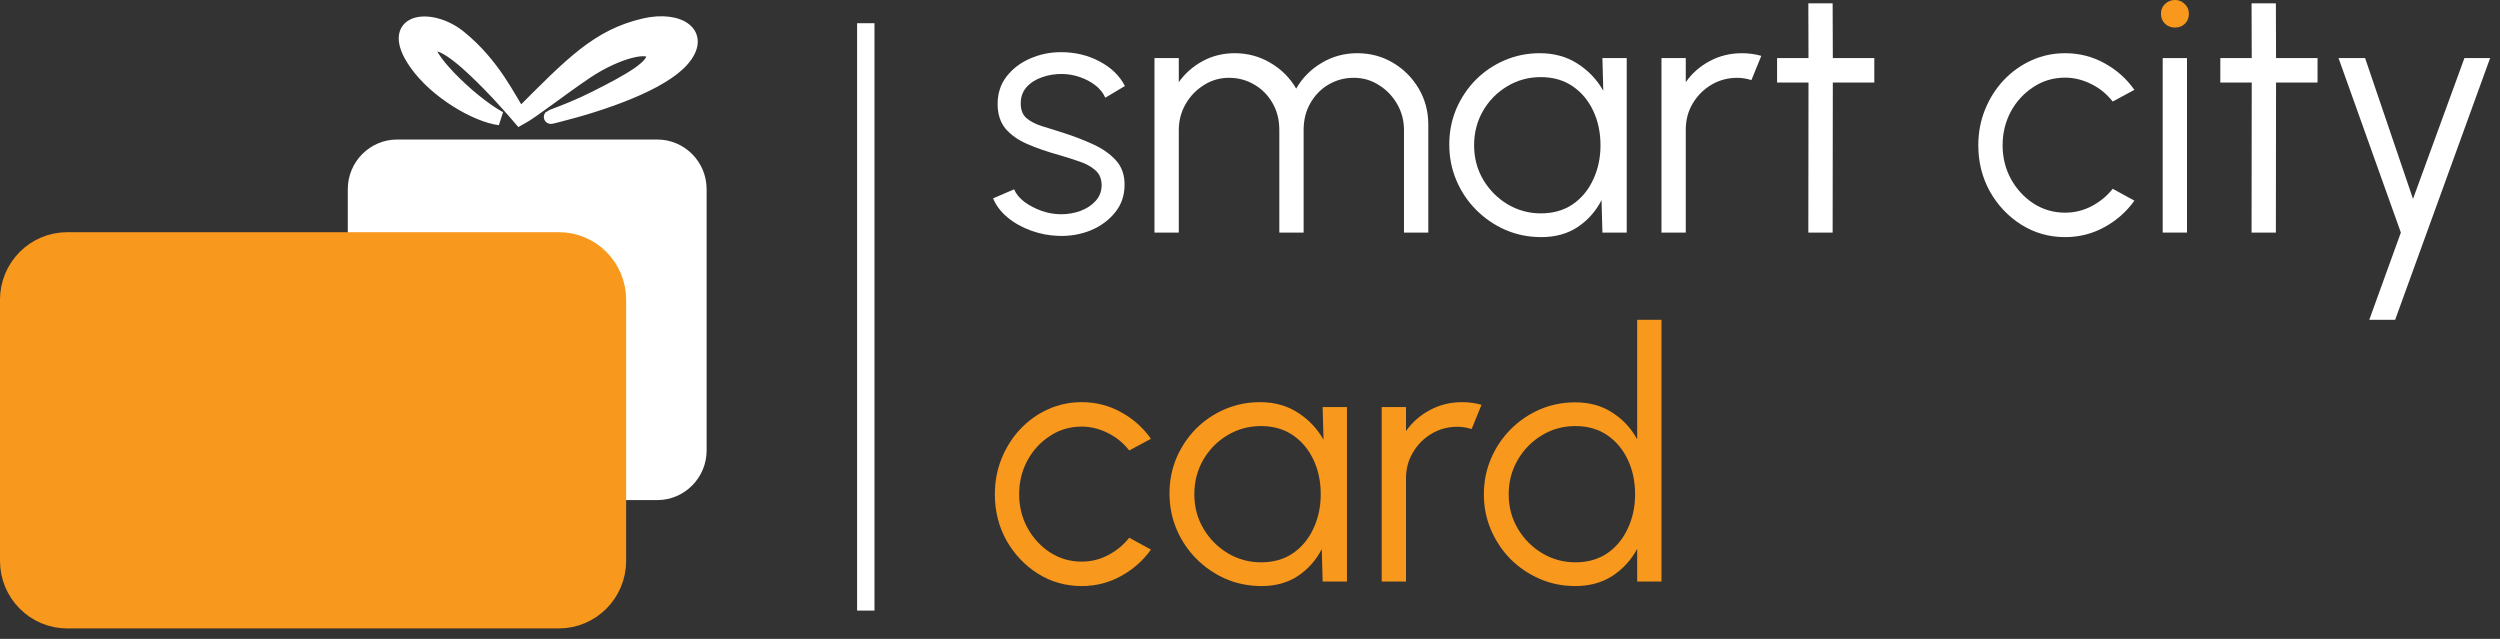
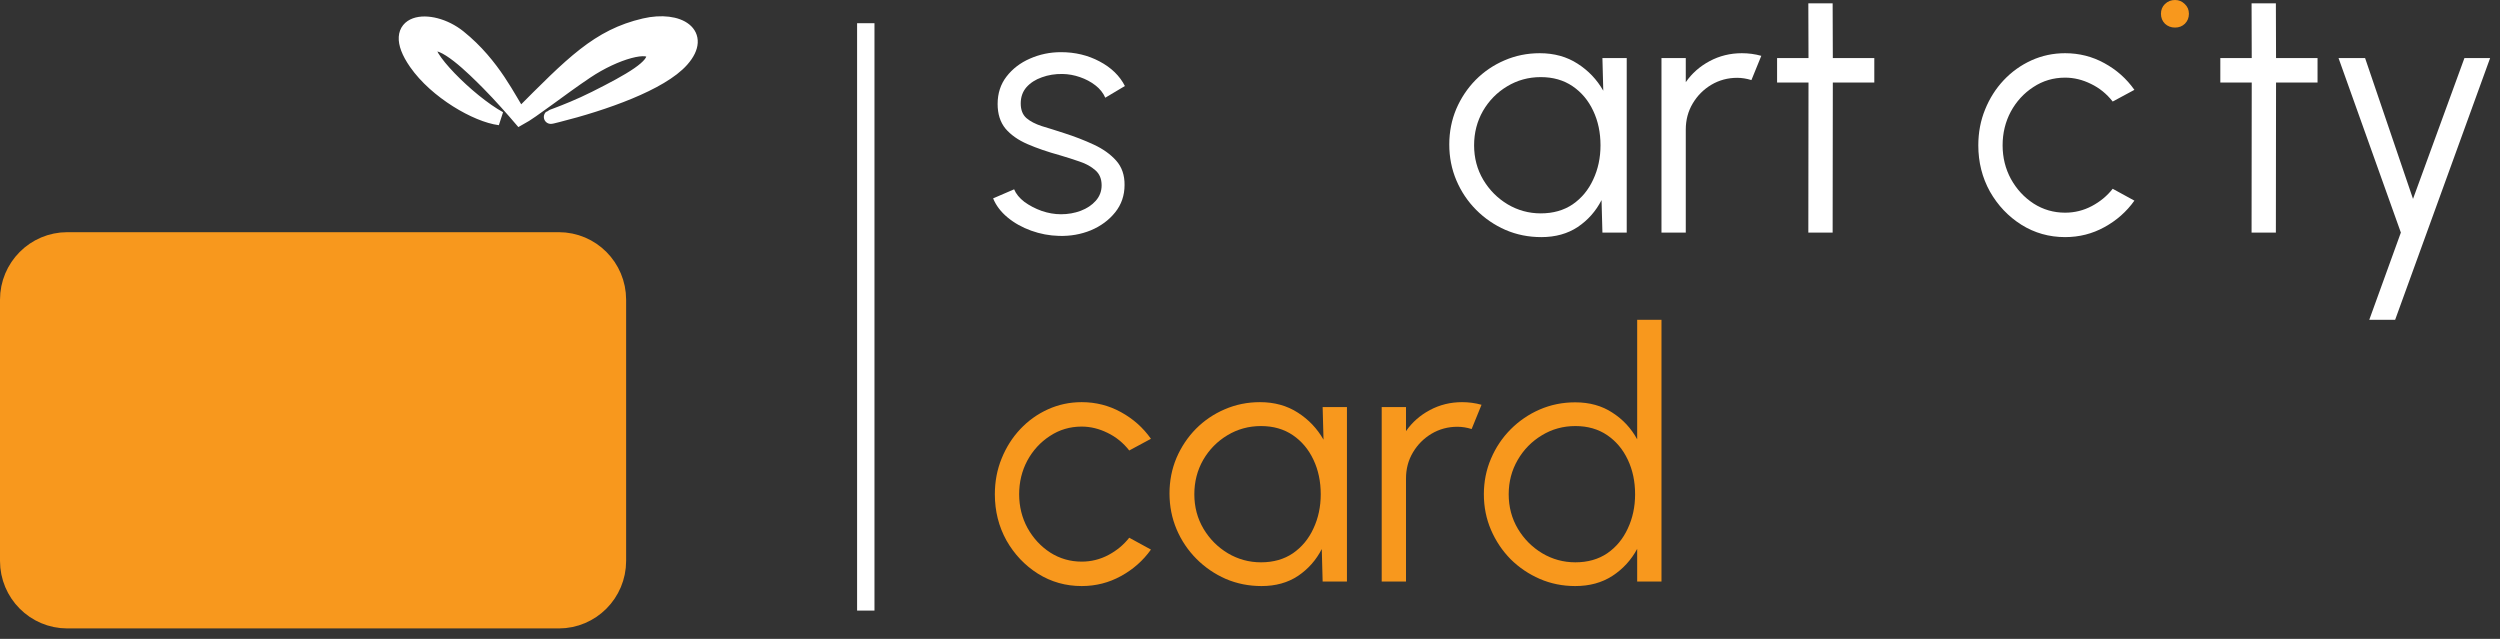
<svg xmlns="http://www.w3.org/2000/svg" width="180" height="46" viewBox="0 0 180 46" fill="none">
  <rect x="0" y="0" width="180" height="46" fill="#333333" stroke="none" />
  <g id="logo" clip-path="url(#clip0_102_132)">
    <path id="Vector" d="M81.305 38.716L82.868 39.57C82.301 40.366 81.58 41.002 80.705 41.48C79.838 41.957 78.897 42.196 77.88 42.196C76.73 42.196 75.68 41.898 74.729 41.304C73.788 40.709 73.034 39.913 72.467 38.917C71.909 37.912 71.629 36.802 71.629 35.588C71.629 34.667 71.792 33.808 72.117 33.013C72.442 32.209 72.888 31.505 73.455 30.902C74.029 30.291 74.696 29.814 75.455 29.47C76.213 29.127 77.021 28.955 77.88 28.955C78.897 28.955 79.838 29.194 80.705 29.671C81.58 30.149 82.301 30.789 82.868 31.593L81.305 32.435C80.872 31.882 80.351 31.459 79.743 31.166C79.134 30.865 78.513 30.714 77.88 30.714C77.038 30.714 76.275 30.94 75.592 31.392C74.909 31.836 74.367 32.427 73.967 33.164C73.575 33.901 73.379 34.709 73.379 35.588C73.379 36.468 73.58 37.276 73.979 38.013C74.388 38.749 74.934 39.34 75.617 39.784C76.3 40.219 77.055 40.437 77.88 40.437C78.563 40.437 79.205 40.278 79.805 39.96C80.405 39.641 80.905 39.227 81.305 38.716Z" fill="#F8981D" />
    <path id="Vector_2" d="M95.23 29.307H96.98V41.869H95.23L95.168 39.532C94.759 40.328 94.189 40.973 93.455 41.467C92.721 41.953 91.846 42.196 90.83 42.196C89.913 42.196 89.055 42.024 88.254 41.681C87.454 41.329 86.75 40.847 86.142 40.236C85.533 39.624 85.058 38.917 84.716 38.113C84.375 37.309 84.204 36.446 84.204 35.525C84.204 34.621 84.371 33.771 84.704 32.975C85.046 32.18 85.512 31.48 86.104 30.877C86.704 30.274 87.396 29.805 88.18 29.47C88.971 29.127 89.817 28.955 90.717 28.955C91.759 28.955 92.667 29.207 93.443 29.709C94.218 30.203 94.834 30.852 95.293 31.656L95.23 29.307ZM90.792 40.487C91.684 40.487 92.451 40.269 93.092 39.834C93.734 39.39 94.226 38.796 94.568 38.05C94.918 37.305 95.093 36.484 95.093 35.588C95.093 34.667 94.918 33.838 94.568 33.101C94.218 32.355 93.722 31.765 93.08 31.329C92.438 30.894 91.675 30.676 90.792 30.676C89.909 30.676 89.1 30.898 88.367 31.342C87.642 31.778 87.063 32.368 86.629 33.113C86.204 33.859 85.992 34.684 85.992 35.588C85.992 36.501 86.213 37.33 86.654 38.075C87.096 38.812 87.679 39.398 88.404 39.834C89.138 40.269 89.934 40.487 90.792 40.487Z" fill="#F8981D" />
    <path id="Vector_3" d="M99.482 41.869V29.307H101.232V31.041C101.674 30.404 102.249 29.898 102.957 29.521C103.666 29.144 104.437 28.955 105.27 28.955C105.753 28.955 106.22 29.018 106.67 29.144L105.958 30.89C105.607 30.781 105.266 30.727 104.932 30.727C104.257 30.727 103.637 30.894 103.07 31.229C102.511 31.564 102.066 32.012 101.732 32.573C101.399 33.134 101.232 33.758 101.232 34.445V41.869H99.482Z" fill="#F8981D" />
    <path id="Vector_4" d="M117.877 23.026H119.627V41.869H117.877V39.52C117.444 40.324 116.848 40.973 116.089 41.467C115.339 41.953 114.447 42.196 113.414 42.196C112.506 42.196 111.656 42.024 110.864 41.681C110.072 41.337 109.372 40.864 108.763 40.261C108.164 39.65 107.693 38.946 107.351 38.151C107.009 37.355 106.838 36.501 106.838 35.588C106.838 34.675 107.009 33.821 107.351 33.025C107.693 32.221 108.164 31.518 108.763 30.915C109.372 30.304 110.072 29.826 110.864 29.483C111.656 29.14 112.506 28.968 113.414 28.968C114.447 28.968 115.339 29.215 116.089 29.709C116.848 30.195 117.444 30.835 117.877 31.631V23.026ZM113.427 40.487C114.318 40.487 115.085 40.269 115.727 39.834C116.369 39.39 116.86 38.796 117.202 38.05C117.552 37.305 117.727 36.484 117.727 35.588C117.727 34.667 117.552 33.838 117.202 33.101C116.852 32.355 116.356 31.765 115.714 31.329C115.072 30.894 114.31 30.676 113.427 30.676C112.543 30.676 111.739 30.898 111.014 31.342C110.288 31.778 109.709 32.368 109.276 33.113C108.843 33.859 108.626 34.684 108.626 35.588C108.626 36.501 108.847 37.33 109.288 38.075C109.73 38.812 110.314 39.398 111.039 39.834C111.772 40.269 112.568 40.487 113.427 40.487Z" fill="#F8981D" />
    <path id="Vector_5" d="M156.601 1.985C156.318 1.985 156.076 1.893 155.876 1.708C155.685 1.516 155.589 1.277 155.589 0.992C155.589 0.708 155.685 0.473 155.876 0.289C156.076 0.096 156.318 0 156.601 0C156.876 0 157.11 0.096 157.301 0.289C157.502 0.473 157.602 0.708 157.602 0.992C157.602 1.277 157.505 1.516 157.314 1.708C157.122 1.893 156.885 1.985 156.601 1.985Z" fill="#F8981D" />
    <path id="Vector_6" d="M76.242 16.984C75.559 16.967 74.892 16.841 74.242 16.607C73.592 16.372 73.025 16.054 72.542 15.652C72.058 15.25 71.713 14.794 71.504 14.283L73.017 13.63C73.15 13.956 73.396 14.258 73.754 14.534C74.121 14.802 74.538 15.02 75.004 15.187C75.471 15.346 75.934 15.426 76.392 15.426C76.9 15.426 77.375 15.342 77.817 15.175C78.259 15.007 78.618 14.768 78.892 14.459C79.176 14.14 79.317 13.768 79.317 13.341C79.317 12.88 79.168 12.52 78.867 12.26C78.567 11.992 78.188 11.783 77.73 11.632C77.272 11.473 76.8 11.322 76.317 11.18C75.434 10.937 74.654 10.669 73.979 10.376C73.304 10.083 72.775 9.71 72.392 9.258C72.017 8.797 71.829 8.207 71.829 7.487C71.829 6.725 72.041 6.067 72.467 5.515C72.9 4.953 73.463 4.522 74.154 4.221C74.855 3.911 75.6 3.756 76.392 3.756C77.409 3.756 78.334 3.978 79.168 4.422C80.009 4.866 80.618 5.456 80.993 6.193L79.58 7.035C79.43 6.691 79.192 6.394 78.867 6.143C78.542 5.891 78.171 5.695 77.755 5.552C77.346 5.41 76.93 5.334 76.505 5.326C75.971 5.318 75.475 5.397 75.017 5.565C74.558 5.724 74.188 5.963 73.904 6.281C73.629 6.599 73.492 6.988 73.492 7.449C73.492 7.91 73.629 8.261 73.904 8.504C74.179 8.739 74.55 8.931 75.017 9.082C75.492 9.224 76.025 9.392 76.617 9.585C77.375 9.827 78.088 10.104 78.755 10.414C79.422 10.724 79.959 11.109 80.368 11.569C80.776 12.03 80.976 12.612 80.968 13.316C80.968 14.069 80.743 14.727 80.293 15.288C79.843 15.849 79.259 16.28 78.542 16.582C77.825 16.875 77.059 17.009 76.242 16.984Z" fill="white" />
-     <path id="Vector_7" d="M83.123 16.745V4.183H84.873V5.916C85.323 5.28 85.898 4.773 86.598 4.396C87.298 4.019 88.065 3.831 88.898 3.831C89.84 3.831 90.703 4.066 91.486 4.535C92.27 4.995 92.882 5.611 93.324 6.381C93.766 5.611 94.374 4.995 95.149 4.535C95.924 4.066 96.783 3.831 97.724 3.831C98.666 3.831 99.525 4.061 100.299 4.522C101.074 4.983 101.691 5.602 102.15 6.381C102.608 7.16 102.837 8.023 102.837 8.969V16.745H101.087V9.358C101.087 8.688 100.925 8.069 100.6 7.499C100.275 6.93 99.837 6.473 99.287 6.13C98.745 5.778 98.141 5.602 97.474 5.602C96.808 5.602 96.199 5.766 95.649 6.092C95.107 6.41 94.674 6.854 94.349 7.424C94.024 7.985 93.861 8.63 93.861 9.358V16.745H92.111V9.358C92.111 8.63 91.949 7.985 91.624 7.424C91.299 6.854 90.861 6.41 90.311 6.092C89.761 5.766 89.153 5.602 88.486 5.602C87.828 5.602 87.223 5.778 86.673 6.13C86.123 6.473 85.686 6.93 85.361 7.499C85.035 8.069 84.873 8.688 84.873 9.358V16.745H83.123Z" fill="white" />
    <path id="Vector_8" d="M115.374 4.183H117.124V16.745H115.374L115.311 14.408C114.903 15.204 114.332 15.849 113.599 16.343C112.865 16.829 111.99 17.072 110.973 17.072C110.057 17.072 109.198 16.9 108.398 16.556C107.598 16.205 106.894 15.723 106.285 15.112C105.677 14.501 105.202 13.793 104.86 12.989C104.518 12.185 104.348 11.322 104.348 10.401C104.348 9.497 104.514 8.647 104.848 7.851C105.189 7.056 105.656 6.356 106.248 5.753C106.848 5.15 107.54 4.681 108.323 4.346C109.115 4.003 109.961 3.831 110.861 3.831C111.903 3.831 112.811 4.083 113.586 4.585C114.361 5.079 114.978 5.728 115.436 6.532L115.374 4.183ZM110.936 15.363C111.828 15.363 112.594 15.145 113.236 14.71C113.878 14.266 114.37 13.671 114.711 12.926C115.061 12.181 115.236 11.36 115.236 10.464C115.236 9.543 115.061 8.714 114.711 7.977C114.361 7.231 113.866 6.641 113.224 6.206C112.582 5.77 111.819 5.552 110.936 5.552C110.052 5.552 109.244 5.774 108.511 6.218C107.785 6.654 107.206 7.244 106.773 7.989C106.348 8.735 106.135 9.56 106.135 10.464C106.135 11.377 106.356 12.206 106.798 12.951C107.24 13.688 107.823 14.274 108.548 14.71C109.282 15.145 110.077 15.363 110.936 15.363Z" fill="white" />
    <path id="Vector_9" d="M119.626 16.745V4.183H121.376V5.917C121.817 5.28 122.393 4.773 123.101 4.397C123.81 4.02 124.58 3.831 125.414 3.831C125.897 3.831 126.364 3.894 126.814 4.02L126.102 5.766C125.751 5.657 125.41 5.603 125.076 5.603C124.401 5.603 123.78 5.77 123.214 6.105C122.655 6.44 122.209 6.888 121.876 7.449C121.543 8.01 121.376 8.634 121.376 9.321V16.745H119.626Z" fill="white" />
    <path id="Vector_10" d="M134.95 5.942H131.963L131.95 16.745H130.2L130.212 5.942H127.95V4.183H130.212L130.2 0.239H131.95L131.963 4.183H134.95V5.942Z" fill="white" />
    <path id="Vector_11" d="M152.114 13.592L153.677 14.446C153.11 15.242 152.389 15.878 151.514 16.356C150.647 16.833 149.705 17.072 148.688 17.072C147.539 17.072 146.488 16.774 145.538 16.18C144.597 15.585 143.842 14.79 143.275 13.793C142.717 12.788 142.438 11.678 142.438 10.464C142.438 9.543 142.6 8.684 142.925 7.889C143.25 7.085 143.696 6.381 144.263 5.778C144.838 5.167 145.505 4.69 146.263 4.346C147.022 4.003 147.83 3.831 148.688 3.831C149.705 3.831 150.647 4.07 151.514 4.547C152.389 5.025 153.11 5.665 153.677 6.469L152.114 7.311C151.681 6.758 151.16 6.335 150.551 6.042C149.943 5.741 149.322 5.59 148.688 5.59C147.847 5.59 147.084 5.816 146.401 6.268C145.717 6.712 145.176 7.303 144.776 8.04C144.384 8.777 144.188 9.585 144.188 10.464C144.188 11.343 144.388 12.152 144.788 12.889C145.196 13.625 145.742 14.216 146.426 14.66C147.109 15.095 147.864 15.313 148.688 15.313C149.372 15.313 150.014 15.154 150.614 14.836C151.214 14.517 151.714 14.103 152.114 13.592Z" fill="white" />
-     <path id="Vector_12" d="M155.714 4.183H157.464V16.745H155.714V4.183Z" fill="white" />
    <path id="Vector_13" d="M166.863 5.942H163.875L163.863 16.745H162.113L162.125 5.942H159.863V4.183H162.125L162.113 0.239H163.863L163.875 4.183H166.863V5.942Z" fill="white" />
    <path id="Vector_14" d="M177.438 4.183H179.288L172.45 23.026H170.587L172.862 16.745L168.375 4.183H170.287L173.737 14.321L177.438 4.183Z" fill="white" />
-     <path id="Vector_15" d="M47.317 10.045H28.601C26.634 10.045 25.041 11.647 25.041 13.622V32.429C25.041 34.405 26.634 36.007 28.601 36.007H47.317C49.283 36.007 50.877 34.405 50.877 32.429V13.622C50.877 11.647 49.283 10.045 47.317 10.045Z" fill="white" />
    <path id="Vector_16" d="M40.233 18.717H4.848C3.275 18.717 2 19.998 2 21.579V40.385C2 41.966 3.275 43.247 4.848 43.247H40.233C41.806 43.247 43.081 41.966 43.081 40.385V21.579C43.081 19.998 41.806 18.717 40.233 18.717Z" fill="#F8981D" stroke="#F8981D" stroke-width="4" />
    <path id="Vector_17" d="M62.962 1.671H61.711V43.962H62.962V1.671Z" fill="white" />
    <path id="Vector_18" d="M29.938 4.539C31.396 6.632 34.313 8.307 35.98 8.517C33.688 7.26 30.312 3.785 30.979 3.282C31.813 2.654 34.105 4.957 35.147 6.004C35.98 6.842 37.022 8.028 37.439 8.517C38.342 8.028 40.355 6.423 42.23 5.167C44.318 3.768 46.814 3.073 47.023 3.91C47.231 4.748 45.356 5.795 42.856 7.051C40.604 8.182 38.732 8.663 40.147 8.307C43.481 7.47 47.609 6.022 49.106 4.329C50.773 2.445 48.898 1.237 46.398 1.817C43.064 2.59 41.189 4.539 37.439 8.307C36.675 7.191 35.563 4.664 33.063 2.654C30.979 0.979 27.75 1.398 29.938 4.539Z" fill="white" stroke="white" />
  </g>
  <defs>
    <clipPath id="clip0_102_132">
      <rect width="180" height="46" fill="white" />
    </clipPath>
  </defs>
</svg>